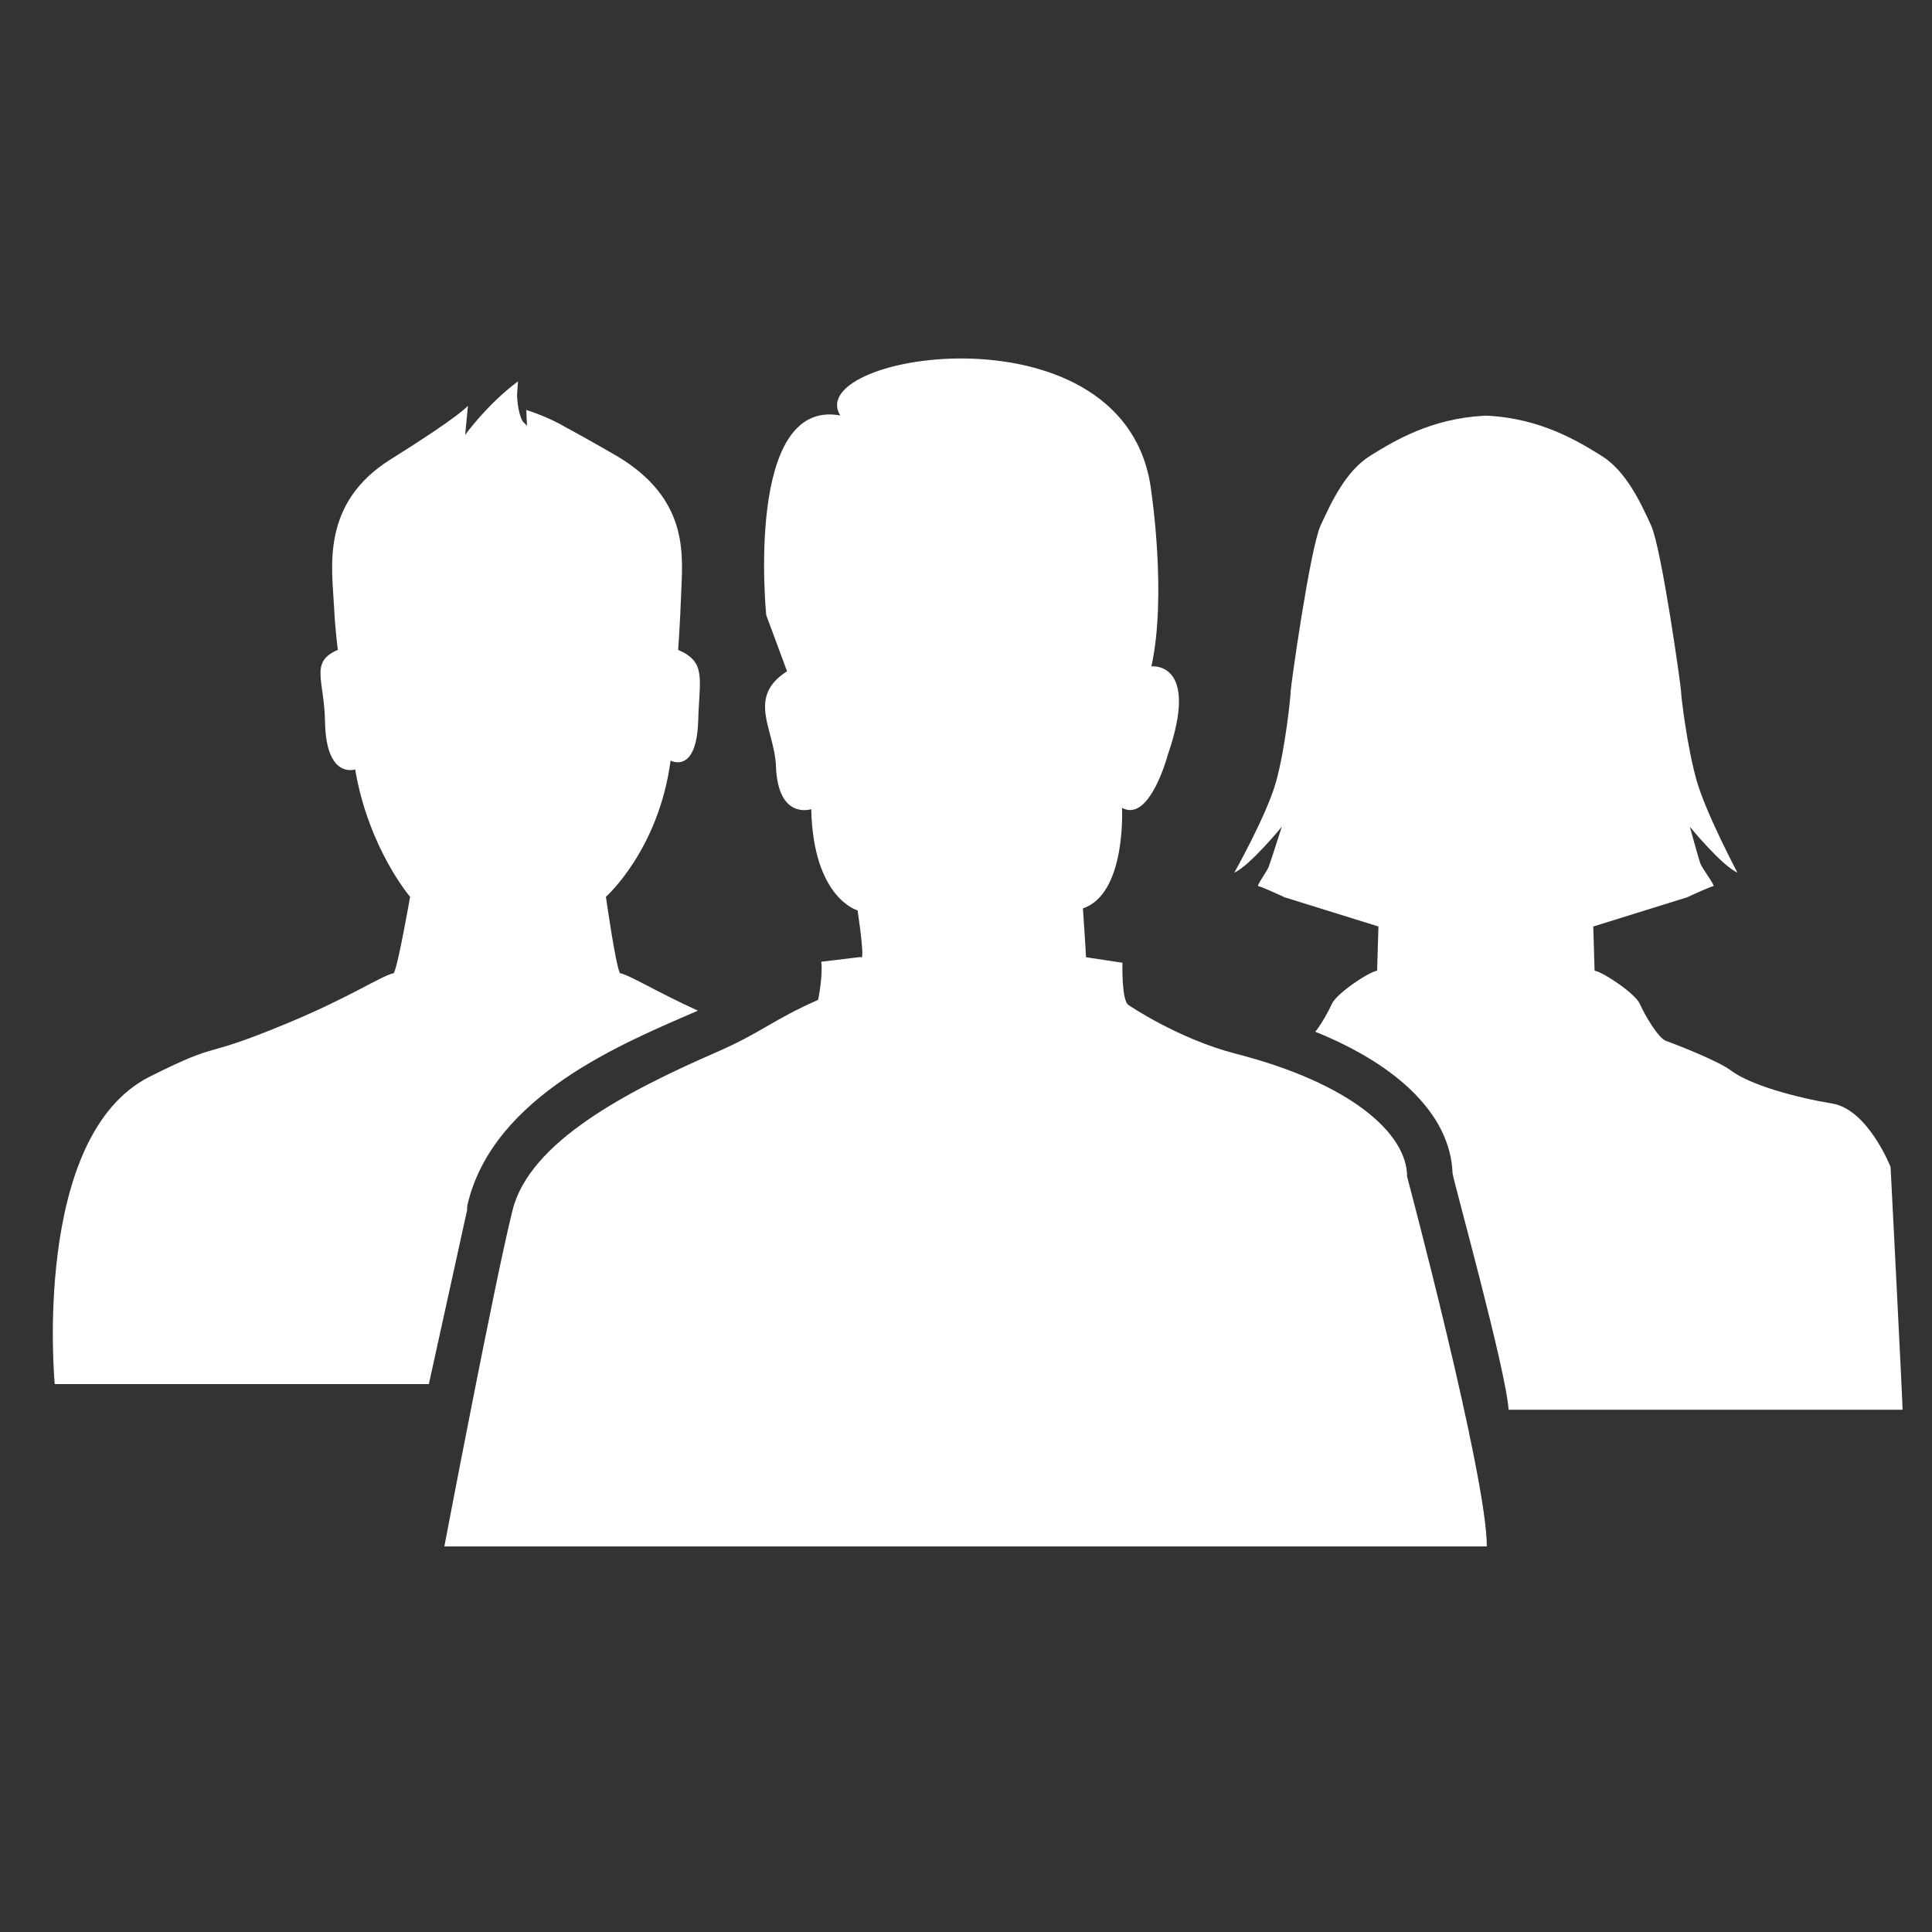
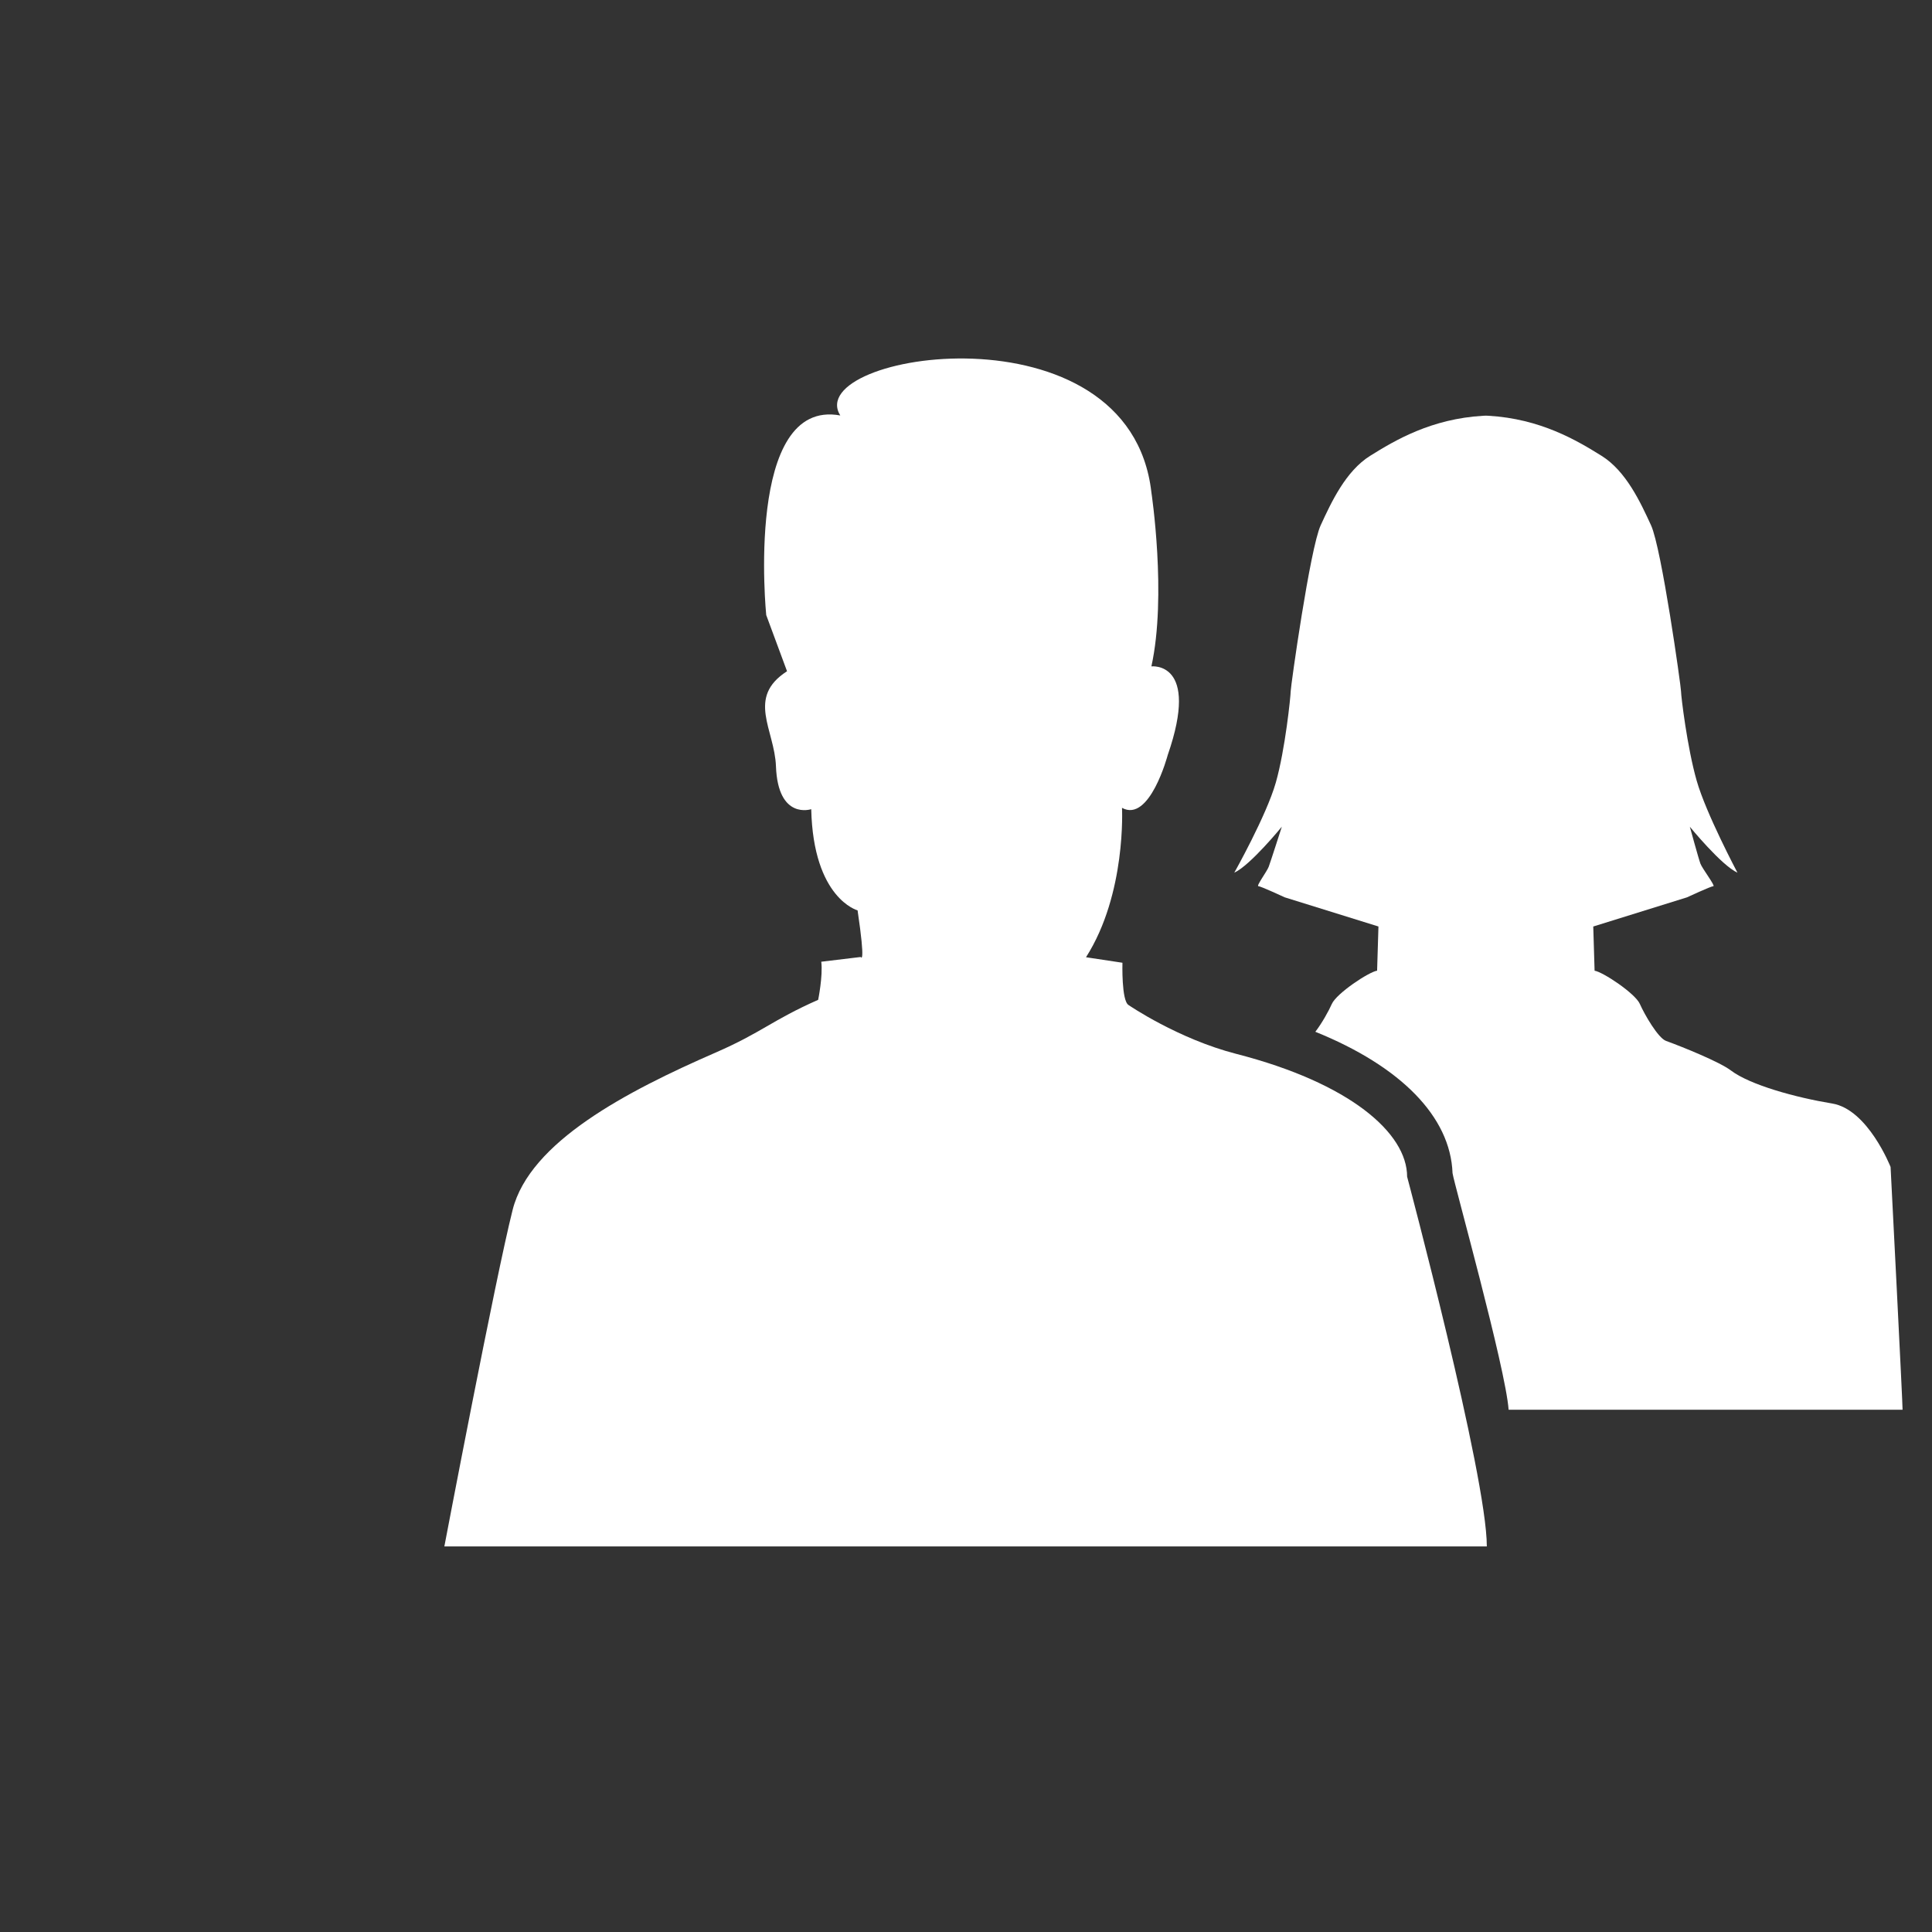
<svg xmlns="http://www.w3.org/2000/svg" xmlns:ns1="http://www.bohemiancoding.com/sketch/ns" width="512px" height="512px" viewBox="0 0 512 512" version="1.1">
  <rect x="0" y="0" width="512" height="512" fill="#333333" stroke="none" />
  <title>Meetings</title>
  <desc>Created with Sketch.</desc>
  <defs />
  <g id="Icons---White" stroke="none" stroke-width="1" fill="none" fill-rule="evenodd" ns1:type="MSPage">
    <g id="Meetings" ns1:type="MSArtboardGroup" fill="#FFFFFF">
      <g id="Shape-+-Shape-+-Shape" ns1:type="MSLayerGroup" transform="translate(14, 95)">
        <path d="M325.7,124.079 C325.7,124.079 322.695,133.452 322.22,134.705 C321.744,135.961 318.852,139.845 319.48,139.845 C320.097,139.845 326.49,142.811 326.49,142.811 L351.303,150.529 L350.946,162.24 C348.769,162.559 340.2,168.245 338.95,171.053 C338.142,172.89 336.323,176.165 334.578,178.433 C357.176,187.561 370.401,200.926 370.936,215.886 C371.303,218.553 385.014,267.569 385.799,278.602 L490.201,278.602 C490.289,278.145 487.054,214.738 487.024,214.261 C487.024,214.261 481.029,198.991 471.534,197.44 C462.024,195.878 449.823,192.554 444.72,188.695 C441.74,186.426 432.019,182.489 427.514,180.849 C425.416,180.093 421.818,173.867 420.578,171.053 C419.338,168.25 410.759,162.564 408.583,162.25 L408.23,150.534 L433.039,142.816 C433.039,142.816 439.436,139.85 440.054,139.85 C440.681,139.85 437.093,135.142 436.632,133.885 C436.161,132.637 433.828,124.099 433.828,124.099 C433.828,124.099 442.206,134.351 446.446,136.271 C446.446,136.271 438.108,120.583 435.627,111.853 C433.127,103.109 431.49,89.454 431.49,88.212 C431.49,86.955 426.343,50.292 423.544,44.208 C420.74,38.12 416.936,29.851 410.421,25.791 C403.906,21.735 394.254,15.961 380.387,15.18 C380.186,15.175 379.98,15.175 379.769,15.156 C379.563,15.175 379.357,15.175 379.142,15.18 C365.279,15.956 355.627,21.73 349.112,25.791 C342.612,29.851 338.798,38.12 335.994,44.208 C333.186,50.292 328.043,86.955 328.043,88.212 C328.043,89.454 326.592,103.668 324.102,112.398 C321.612,121.143 313.097,136.271 313.097,136.271 C317.342,134.336 325.7,124.079 325.7,124.079 L325.7,124.079 Z" id="Shape" ns1:type="MSShapeGroup" />
-         <path d="M109.798,225.643 L109.798,224.999 L109.866,224.371 C116.621,195.161 151.759,181.207 170.94,172.836 C170.969,172.821 170.911,172.84 170.94,172.836 C159.298,167.503 153.151,163.526 150.273,162.878 C149.097,160.511 146.572,142.664 146.572,142.664 C146.572,142.664 160.567,130.281 163.71,106.555 C163.71,106.555 170.602,110.375 171.033,95.94 C171.352,84.819 173.268,80.474 165.715,77.223 C165.715,77.223 166.259,69.529 166.499,62.699 C166.876,52.575 168.739,38.365 151.249,26.94 C148.763,25.315 135.935,18.166 135.852,18.205 C131.278,15.426 125.469,13.653 125.469,13.653 L125.656,17.827 C125.342,17.522 125.028,17.194 124.739,16.909 C123.587,15.716 122.935,11.115 123.048,9.293 L123.273,6.058 C114.989,12.249 109.273,20.248 109.273,20.248 L110.013,12.509 C110.013,12.509 108.479,14.881 89.523,26.734 C70.93,38.361 74.008,55.521 74.518,65.68 C74.861,72.51 75.538,77.218 75.538,77.218 C67.989,80.469 71.945,85.109 72.136,96.23 C72.381,111.613 80.121,108.902 80.121,108.902 C83.685,129.858 94.675,142.659 94.675,142.659 C94.675,142.659 91.567,160.61 90.371,162.883 C86.945,163.654 79.033,169.124 62.43,176.047 C37.964,186.245 45.645,180.328 25.734,190.296 C-5.737,206.057 0.503,271.802 0.503,271.802 L99.651,271.802 L109.798,225.643 L109.798,225.643 Z" id="Shape" ns1:type="MSShapeGroup" />
-         <path d="M358.901,216.834 C358.901,205.251 343.691,192.019 313.705,184.31 C298.141,180.314 285.092,171.353 285.092,171.353 C283.166,170.258 283.46,160.138 283.46,160.138 L273.803,158.68 C273.803,157.855 272.984,145.723 272.984,145.723 C284.534,141.863 283.342,119.086 283.342,119.086 C290.676,123.132 295.45,105.127 295.45,105.127 C304.132,80.091 291.132,81.598 291.132,81.598 C295.259,62.861 291.132,35.483 291.132,35.483 C285.357,-15.232 198.367,-1.464 208.68,15.102 C183.259,10.418 189.058,67.997 189.058,67.997 L194.572,82.884 C183.744,89.861 191.269,98.321 191.636,108.053 C192.166,122.415 200.984,119.439 200.984,119.439 C201.533,143.145 213.269,146.258 213.269,146.258 C215.474,161.145 214.102,158.611 214.102,158.611 L203.646,159.868 C204.112,163.629 202.822,169.963 202.822,169.963 C190.504,175.413 187.881,178.615 175.666,183.932 C152.063,194.224 126.406,207.608 121.852,225.628 C117.293,243.653 103.758,314.823 103.758,314.823 L380.024,314.823 C380.029,296.096 358.901,216.834 358.901,216.834 Z" id="Shape" ns1:type="MSShapeGroup" />
+         <path d="M358.901,216.834 C358.901,205.251 343.691,192.019 313.705,184.31 C298.141,180.314 285.092,171.353 285.092,171.353 C283.166,170.258 283.46,160.138 283.46,160.138 L273.803,158.68 C284.534,141.863 283.342,119.086 283.342,119.086 C290.676,123.132 295.45,105.127 295.45,105.127 C304.132,80.091 291.132,81.598 291.132,81.598 C295.259,62.861 291.132,35.483 291.132,35.483 C285.357,-15.232 198.367,-1.464 208.68,15.102 C183.259,10.418 189.058,67.997 189.058,67.997 L194.572,82.884 C183.744,89.861 191.269,98.321 191.636,108.053 C192.166,122.415 200.984,119.439 200.984,119.439 C201.533,143.145 213.269,146.258 213.269,146.258 C215.474,161.145 214.102,158.611 214.102,158.611 L203.646,159.868 C204.112,163.629 202.822,169.963 202.822,169.963 C190.504,175.413 187.881,178.615 175.666,183.932 C152.063,194.224 126.406,207.608 121.852,225.628 C117.293,243.653 103.758,314.823 103.758,314.823 L380.024,314.823 C380.029,296.096 358.901,216.834 358.901,216.834 Z" id="Shape" ns1:type="MSShapeGroup" />
      </g>
    </g>
  </g>
</svg>